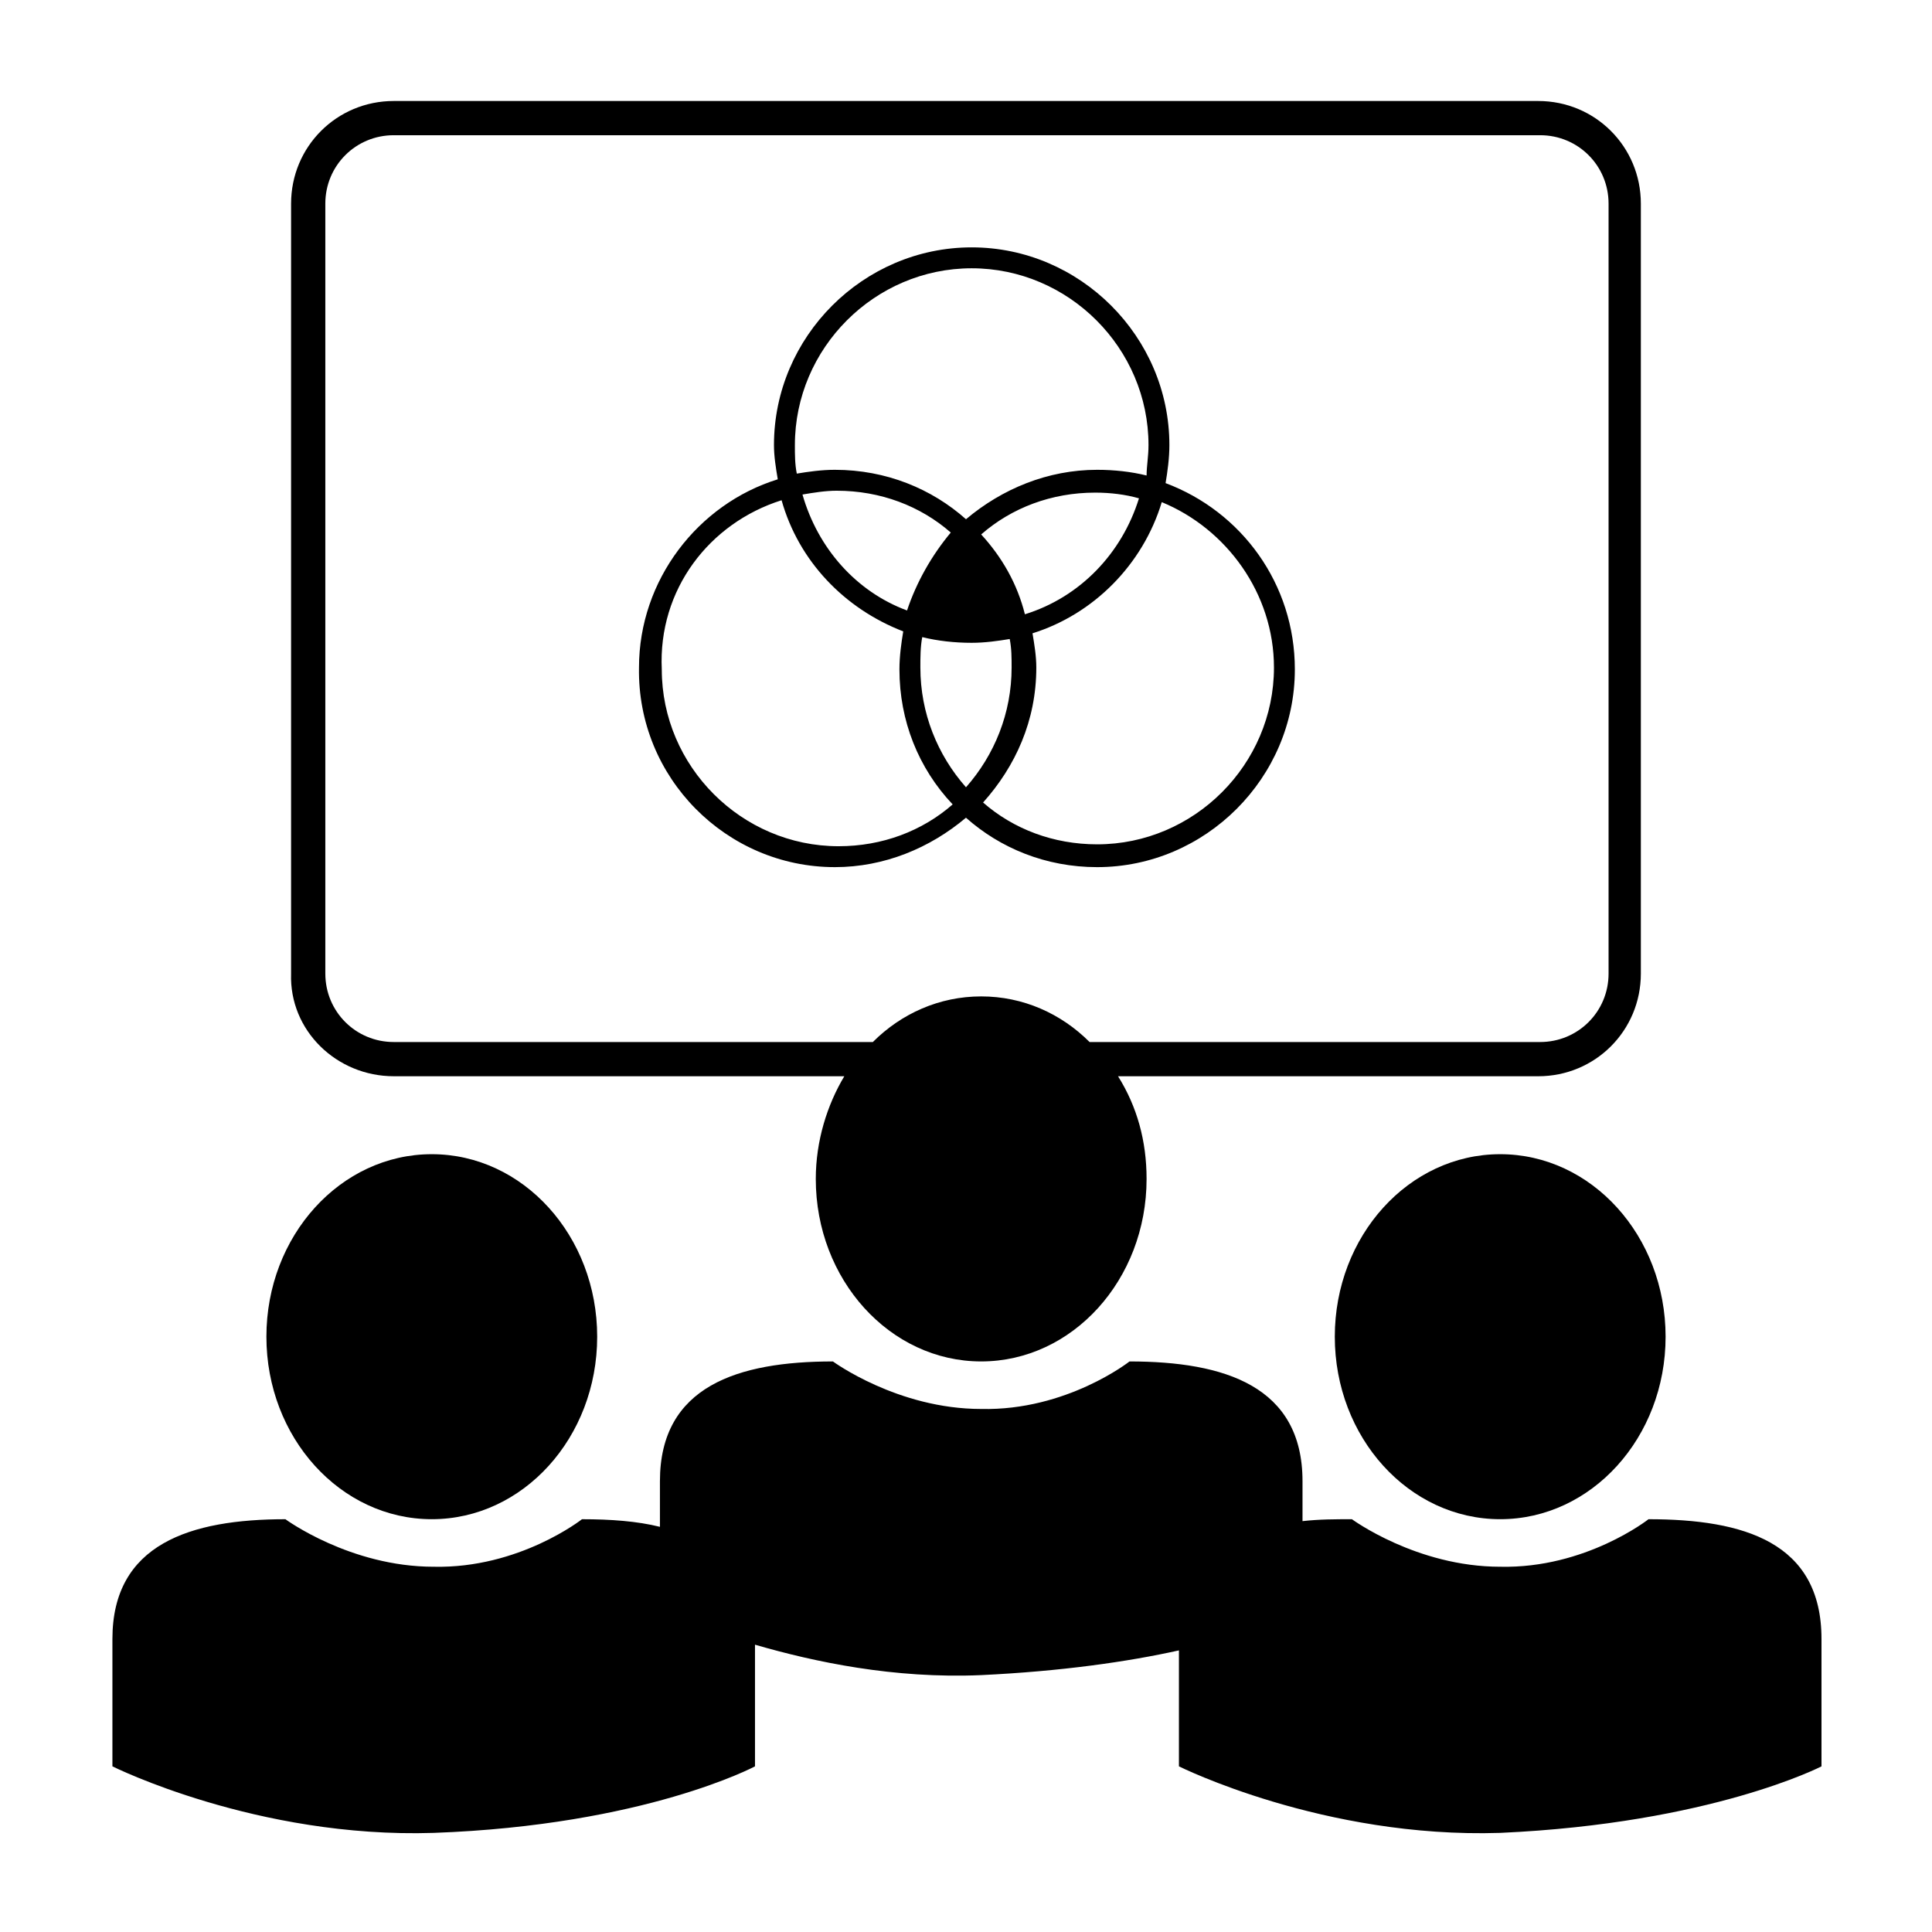
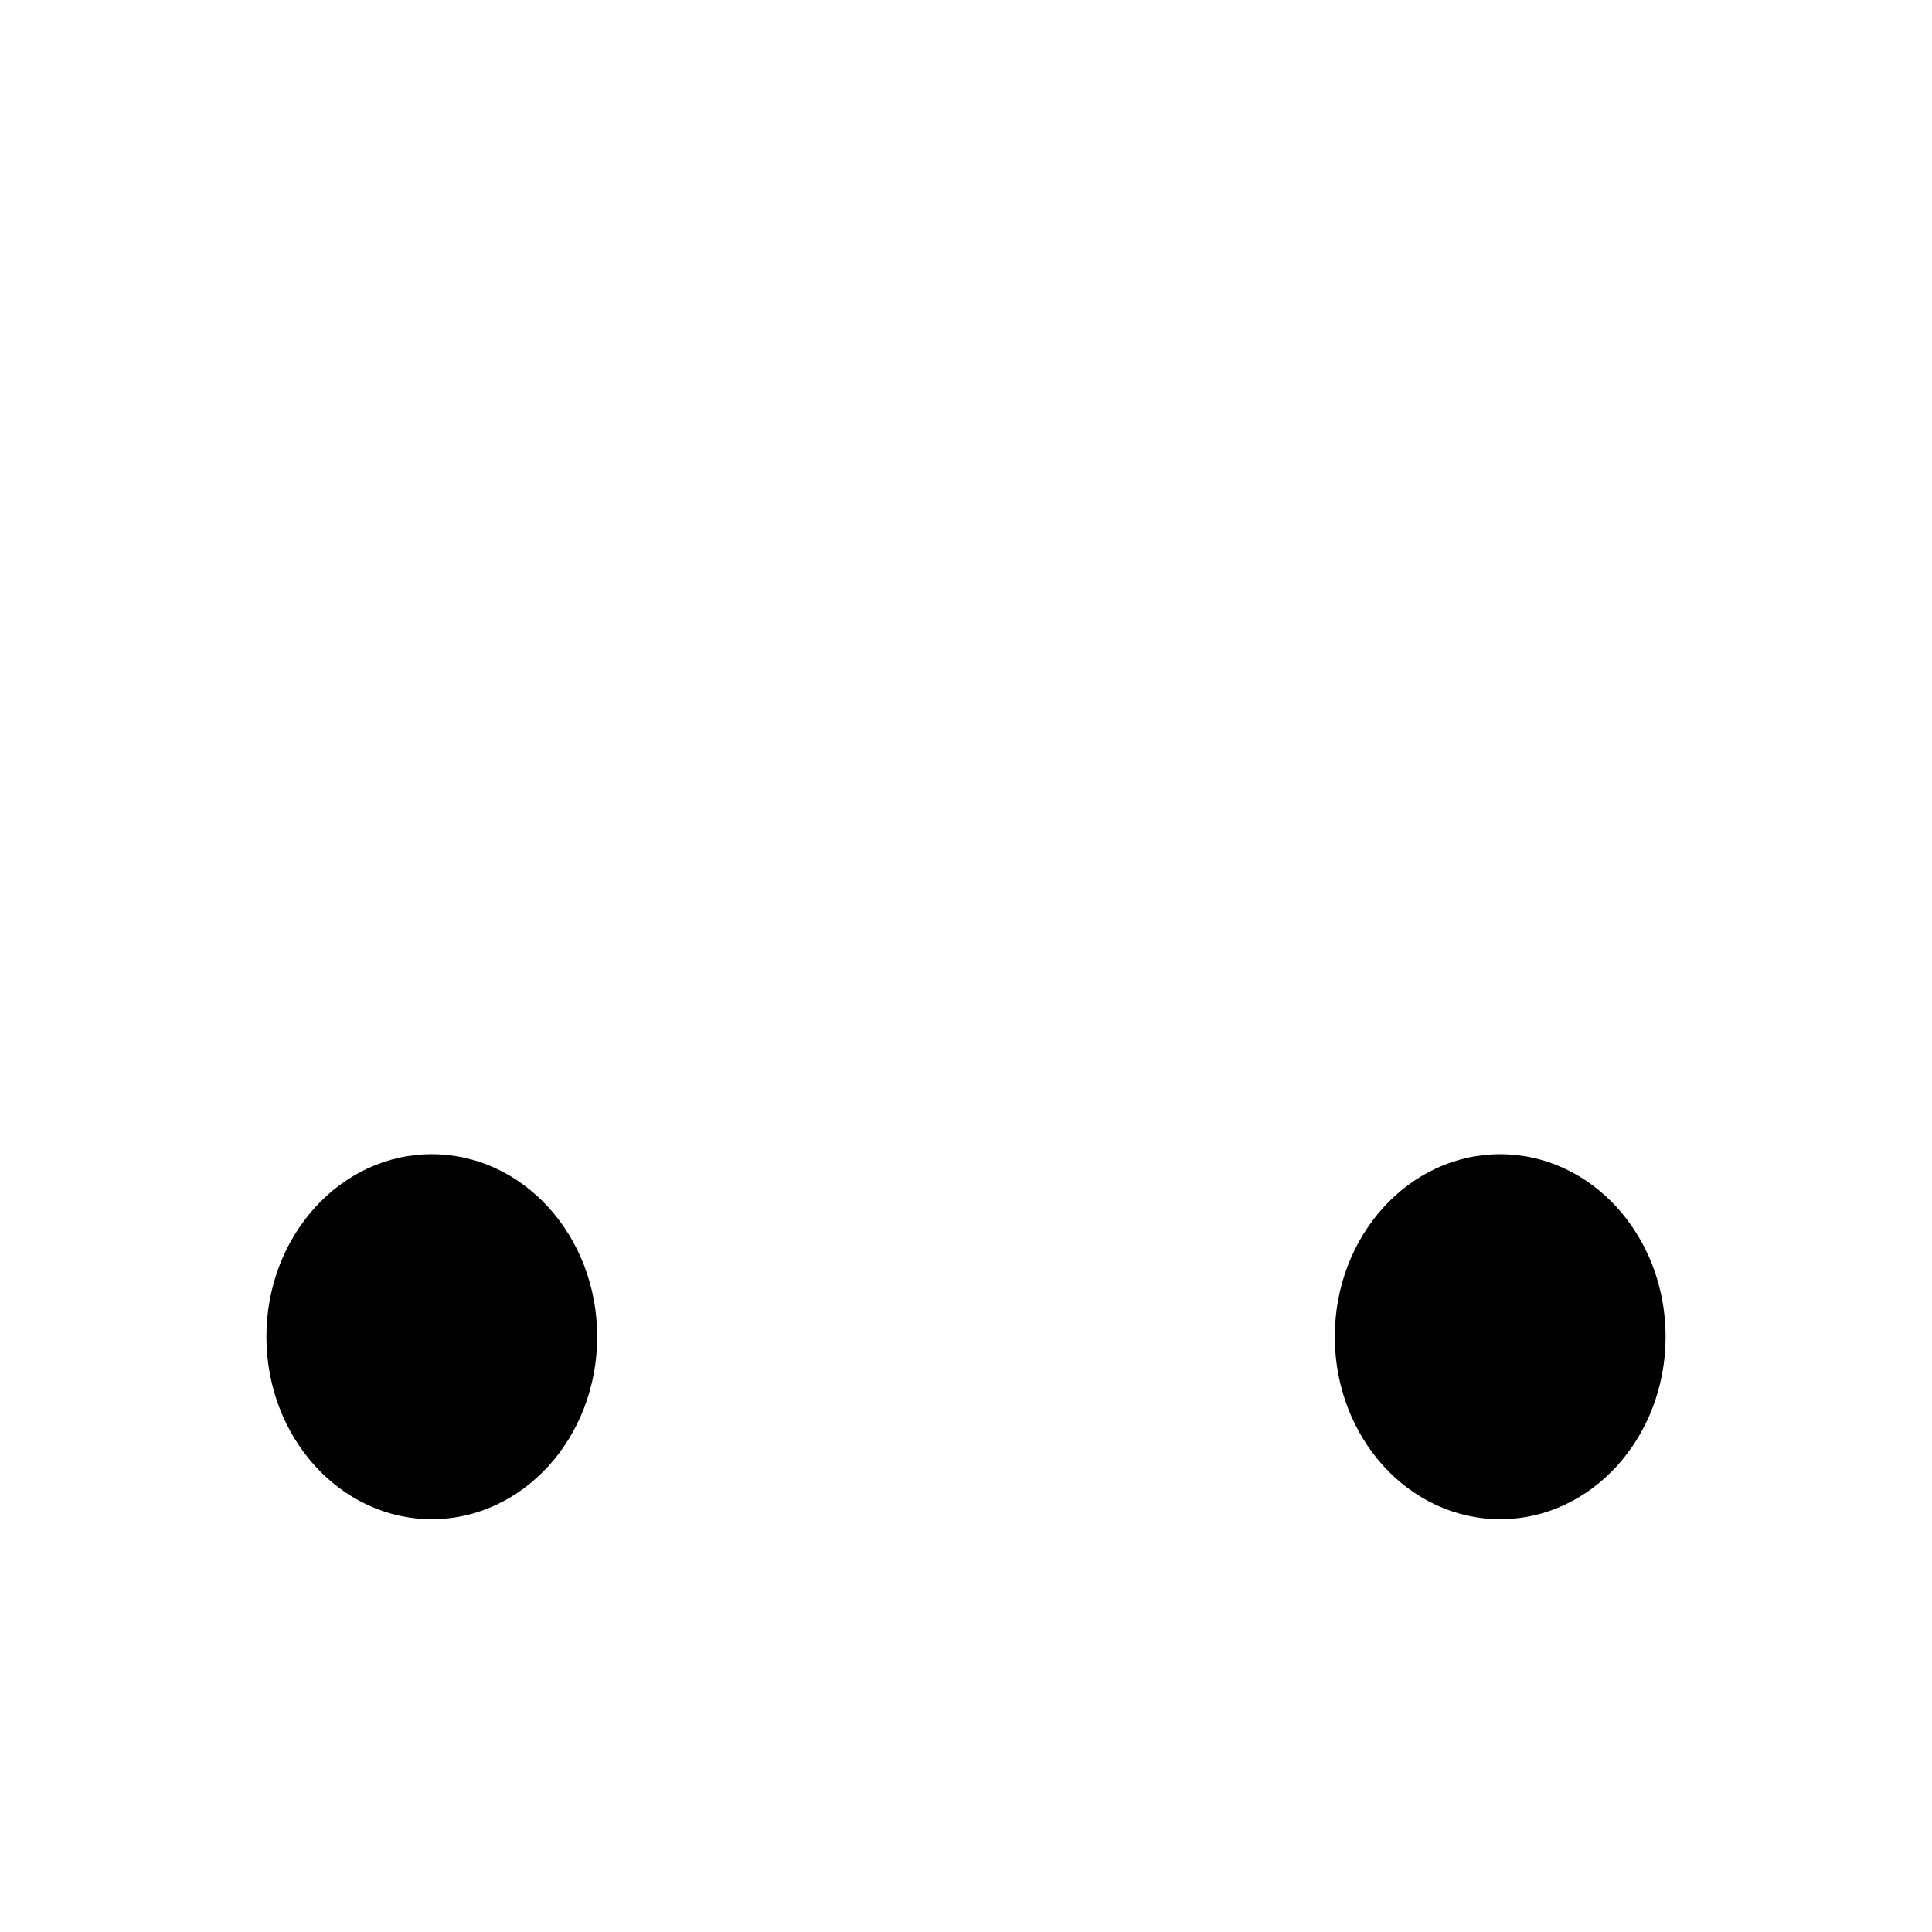
<svg xmlns="http://www.w3.org/2000/svg" fill="#000000" width="800px" height="800px" version="1.1" viewBox="144 144 512 512">
  <g>
    <path d="m302.26 498.24c0 26.711-19.621 48.363-43.828 48.363-24.211 0-43.832-21.652-43.832-48.363 0-26.711 19.621-48.367 43.832-48.367 24.207 0 43.828 21.656 43.828 48.367" />
    <path d="m585.4 498.24c0 26.711-19.625 48.363-43.832 48.363-24.207 0-43.832-21.652-43.832-48.363 0-26.711 19.625-48.367 43.832-48.367 24.207 0 43.832 21.656 43.832 48.367" />
-     <path d="m580.87 546.61s-16.625 13.098-39.297 12.594c-22.168 0-39.297-12.594-39.297-12.594-4.535 0-8.566 0-13.098 0.504v-10.578c0-25.191-20.656-31.738-45.848-31.738 0 0-16.625 13.098-39.297 12.594-22.168 0-39.297-12.594-39.297-12.594-25.191 0-45.848 6.551-45.848 31.738v12.09c-6.047-1.512-13.098-2.016-20.656-2.016 0 0-16.625 13.098-39.297 12.594-22.168 0-39.297-12.594-39.297-12.594-25.191 0-45.848 6.551-45.848 31.738v33.754s38.289 19.145 85.145 17.633c55.922-2.016 85.145-17.633 85.145-17.633v-32.242c15.617 4.535 36.777 9.07 59.953 8.062 21.16-1.008 38.793-3.527 52.395-6.551v30.73s38.289 19.145 85.145 17.633c55.922-2.516 85.141-17.629 85.141-17.629v-33.754c0-25.695-20.656-31.742-45.844-31.742z" />
-     <path d="m248.35 429.22h119.4c-4.535 7.559-7.559 17.129-7.559 27.207 0 26.703 19.648 48.367 43.832 48.367s43.832-21.664 43.832-48.367c0-10.078-2.519-19.145-7.559-27.207h111.34c15.113 0 27.207-12.09 27.207-27.207v-204.04c0-15.113-12.09-27.207-27.207-27.207h-303.29c-15.113 0-27.207 12.09-27.207 27.207v204.04c-0.504 15.113 12.094 27.203 27.207 27.203zm-18.137-231.25c0-10.078 8.062-18.137 18.137-18.137h303.8c10.078 0 18.137 8.062 18.137 18.137v204.04c0 10.078-8.062 18.137-18.137 18.137h-119.4c-7.559-7.559-17.633-12.09-28.719-12.09-11.082 0-21.16 4.535-28.719 12.09h-126.96c-10.078 0-18.137-8.062-18.137-18.137z" />
-     <path d="m365.23 373.8c13.098 0 25.191-5.039 34.762-13.098 9.07 8.062 21.16 13.098 34.762 13.098 28.719 0 52.395-23.68 52.395-52.395 0-22.672-14.105-41.816-34.258-49.375 0.504-3.023 1.008-6.551 1.008-10.078 0-28.719-23.68-52.395-52.395-52.395-28.719 0-52.395 23.68-52.395 52.395 0 3.023 0.504 6.047 1.008 9.07-21.16 6.551-36.777 26.703-36.777 49.879-0.504 29.219 23.176 52.898 51.891 52.898zm38.793-88.168c8.062-7.055 18.641-11.082 30.23-11.082 4.031 0 8.062 0.504 11.586 1.512-4.535 14.609-15.617 26.199-30.23 30.73-2.012-8.059-6.043-15.113-11.586-21.16zm-19.648 20.152c-13.602-5.039-23.68-16.625-27.711-30.73 3.023-0.504 6.047-1.008 9.07-1.008 11.586 0 22.168 4.031 30.23 11.082-5.039 6.047-9.07 13.102-11.59 20.656zm4.031 7.055c4.031 1.008 8.566 1.512 13.098 1.512 3.527 0 7.055-0.504 10.078-1.008 0.504 2.519 0.504 5.039 0.504 7.559 0 12.09-4.535 23.176-12.09 31.738-7.559-8.566-12.09-19.648-12.09-31.738-0.004-2.519-0.004-5.543 0.5-8.062zm93.207 8.062c0 25.695-21.16 46.855-46.855 46.855-11.586 0-22.168-4.031-30.23-11.082 8.566-9.574 14.105-21.664 14.105-35.77 0-3.023-0.504-6.047-1.008-9.07 16.121-5.039 29.223-18.137 34.258-34.762 17.133 7.047 29.73 24.176 29.73 43.828zm-126.96-58.949c0-25.695 21.16-46.855 46.855-46.855 25.695 0 46.855 21.16 46.855 46.855 0 3.023-0.504 5.543-0.504 8.062-4.031-1.008-8.566-1.512-13.098-1.512-13.098 0-25.191 5.039-34.762 13.098-9.07-8.062-21.16-13.098-34.762-13.098-3.527 0-7.055 0.504-10.078 1.008-0.508-2.519-0.508-5.039-0.508-7.559zm-3.527 14.613c4.535 16.121 16.625 28.719 32.242 34.762-0.504 3.023-1.008 6.551-1.008 10.078 0 13.602 5.039 26.199 14.105 35.77-8.062 7.055-18.641 11.082-30.23 11.082-25.695 0-46.855-21.16-46.855-46.855-1-21.156 12.602-38.793 31.746-44.836z" />
  </g>
</svg>